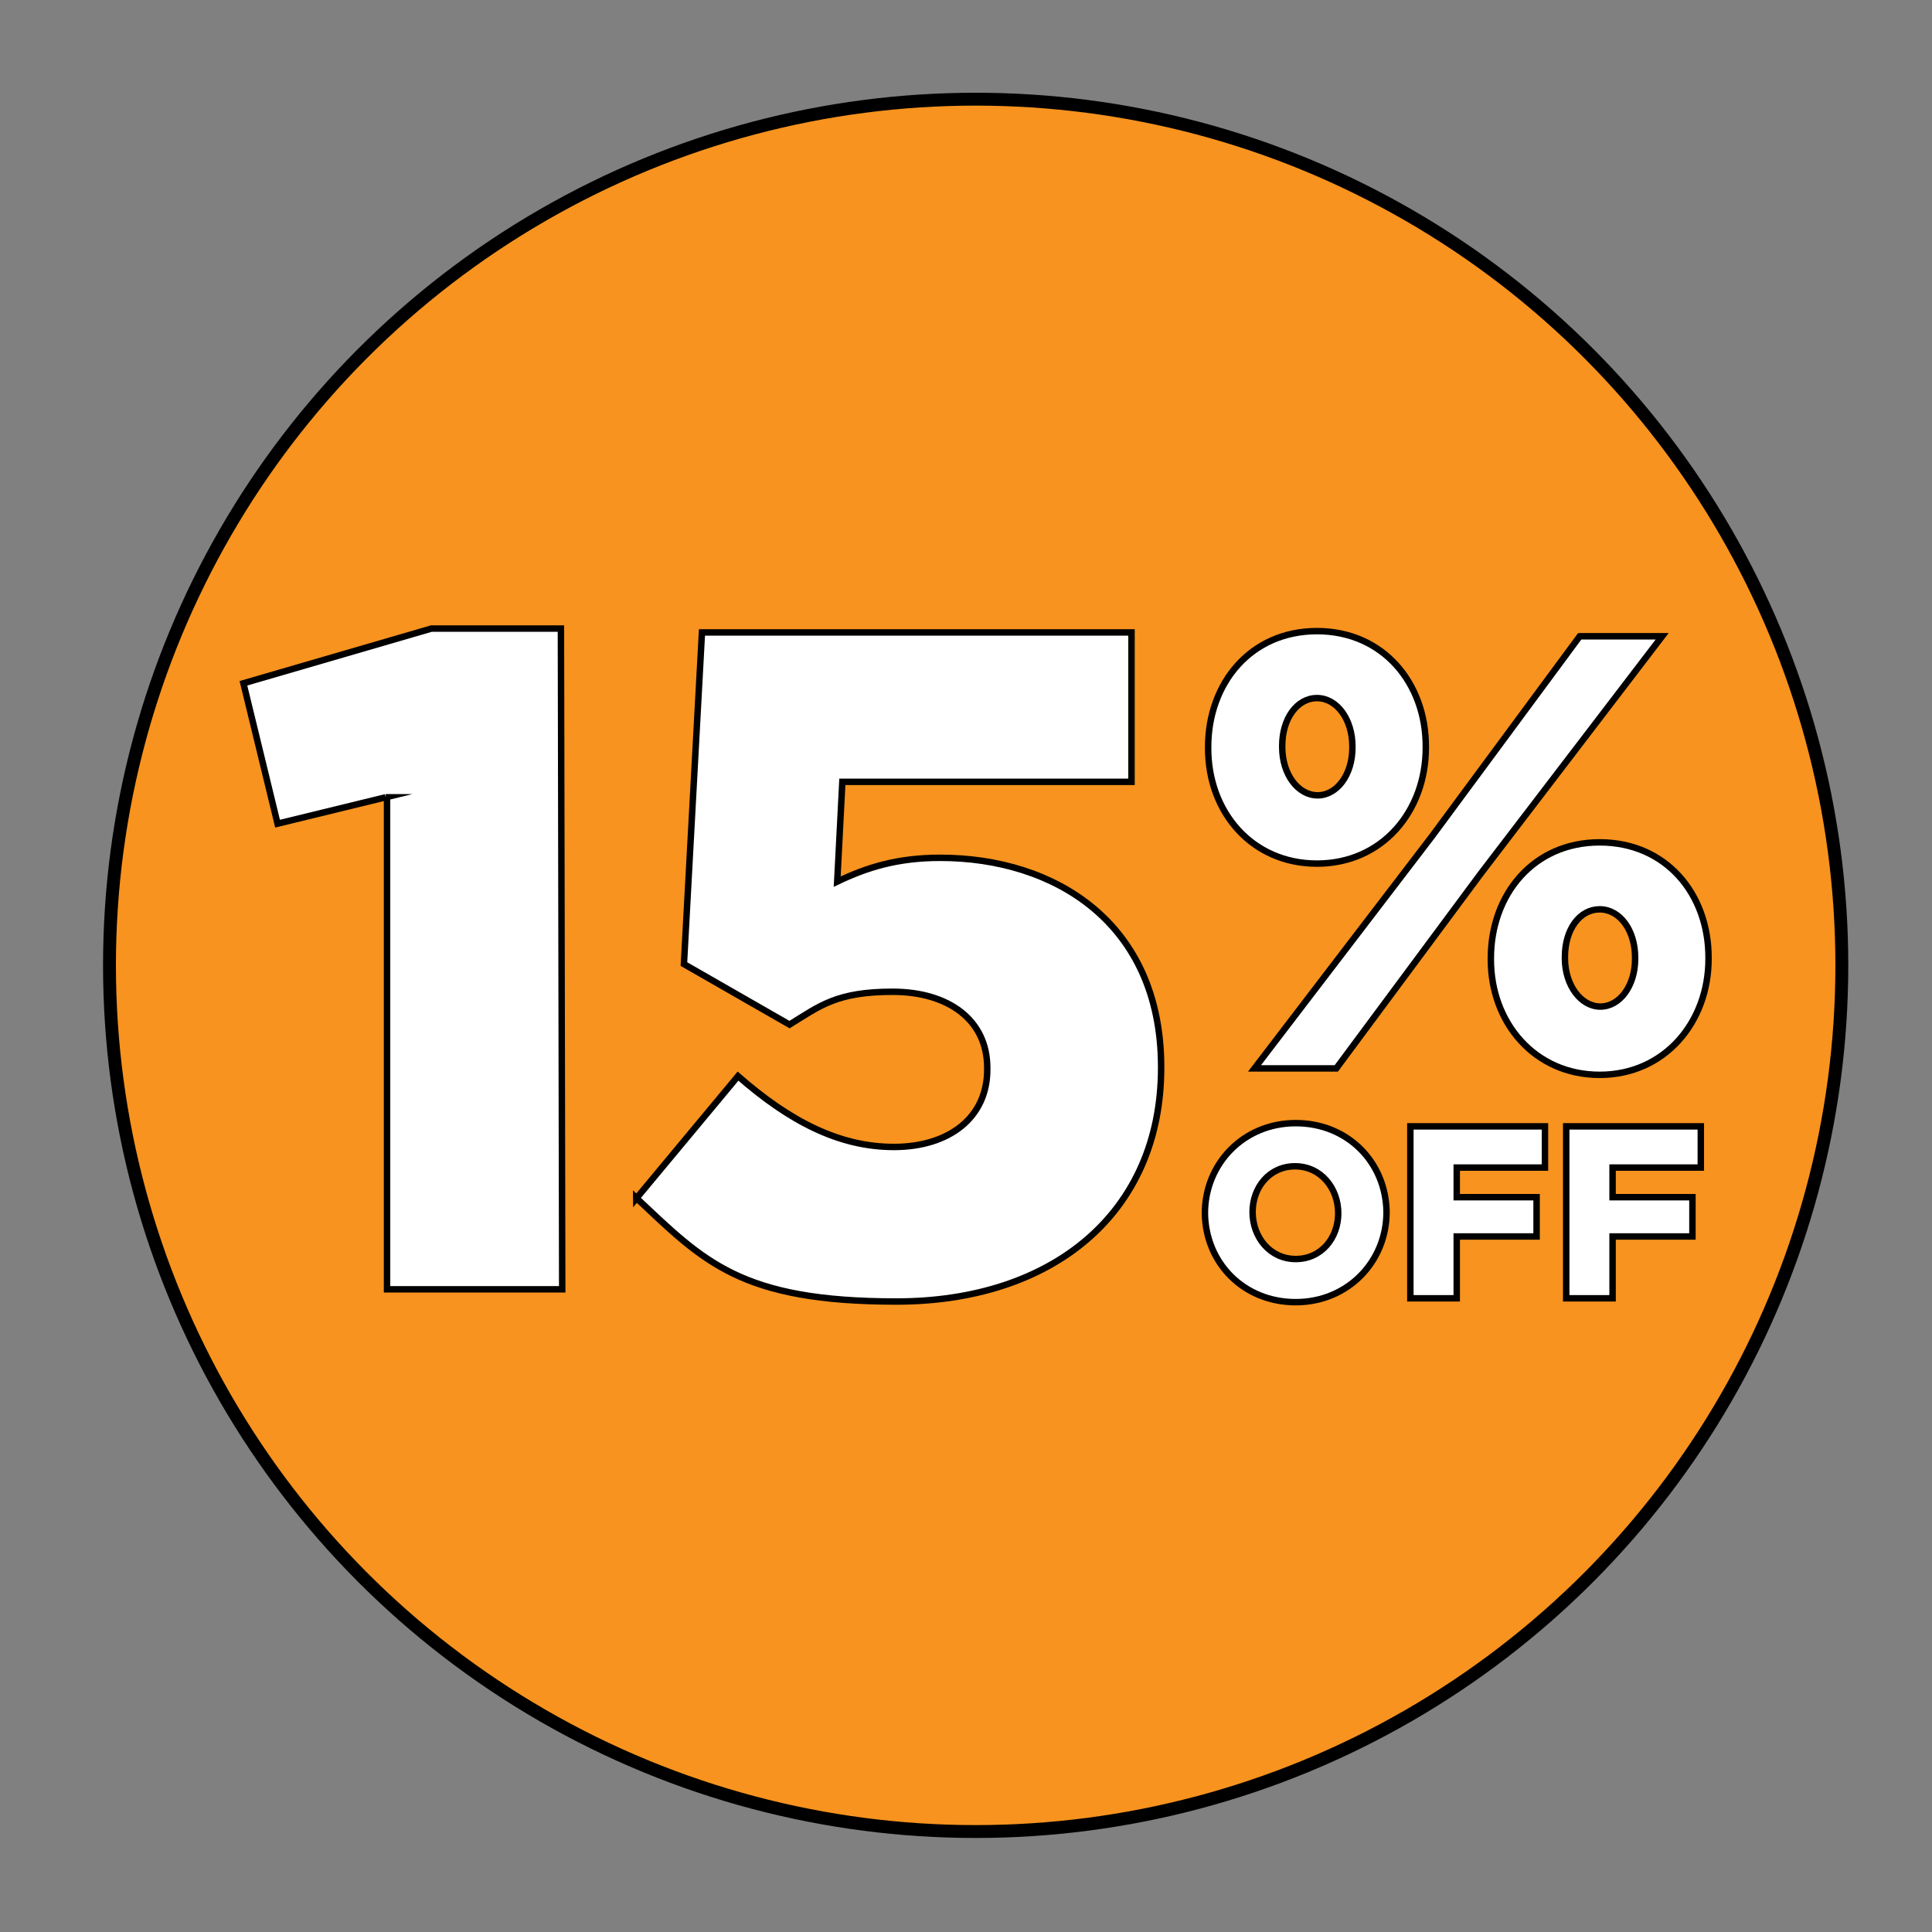
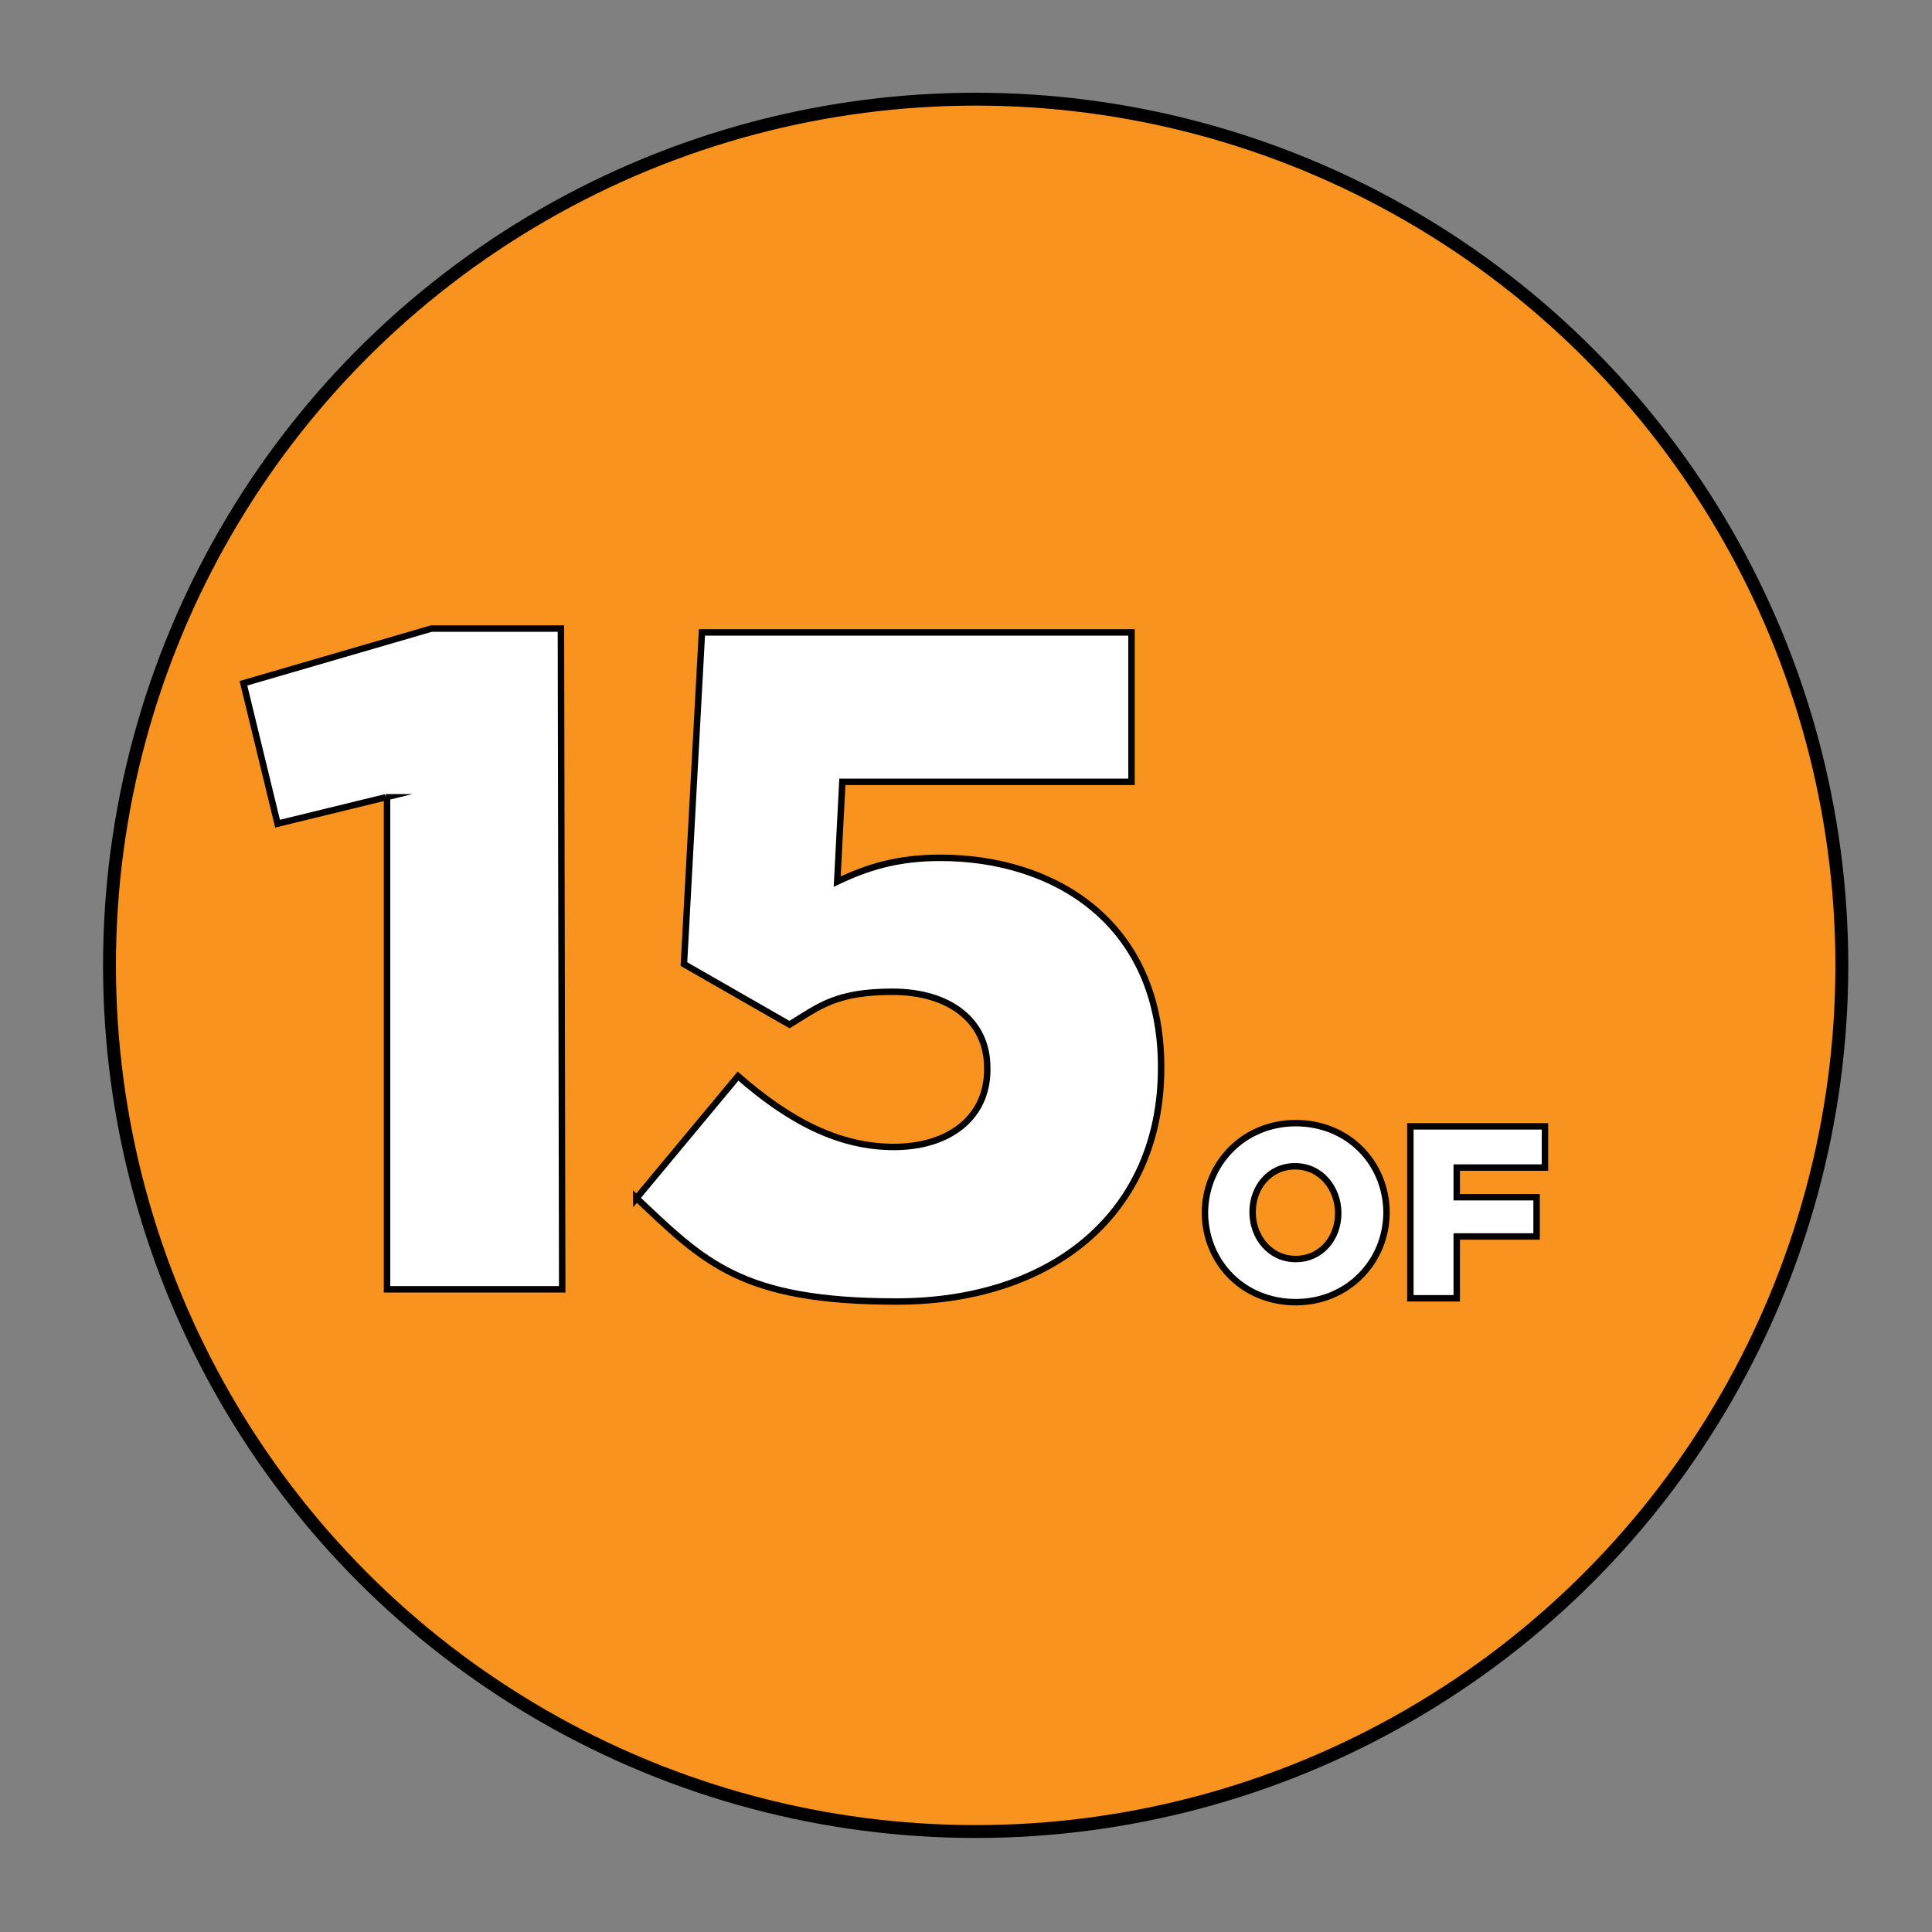
<svg xmlns="http://www.w3.org/2000/svg" id="Capa_1" version="1.1" viewBox="0 0 300 300">
  <rect x="0" y="0" width="300" height="300" fill="#808080" stroke="none" />
  <defs>
    <style>
      .st0 {
        fill: #fff;
      }

      .st0, .st1 {
        stroke: #000;
        stroke-miterlimit: 10;
      }

      .st1 {
        fill: #f7931e;
        stroke-width: 2px;
      }
    </style>
  </defs>
  <circle class="st1" cx="151.5" cy="149.9" r="134.5" />
  <g>
    <g>
      <g>
        <path class="st0" d="M187.1,188.4h0c0-7.7,6-14,14.1-14s14,6.1,14.1,13.8h0c0,7.7-6,14-14.1,14s-14-6.1-14.1-13.8ZM207.8,188.4h0c0-3.9-2.7-7.3-6.7-7.3s-6.6,3.3-6.6,7.1h0c0,3.9,2.7,7.3,6.7,7.3s6.6-3.3,6.6-7.1Z" />
        <path class="st0" d="M219,174.9h20.9v6.4h-13.7v4.6h12.4v6.1h-12.4v9.6h-7.2v-26.7h0Z" />
-         <path class="st0" d="M243.2,174.9h20.9v6.4h-13.7v4.6h12.4v6.1h-12.4v9.6h-7.2v-26.7h0Z" />
      </g>
-       <path class="st0" d="M187.6,116.2v-.2c0-9.9,6.6-18,16.9-18s16.9,8.1,16.9,17.9v.2c0,9.9-6.8,18-16.9,18s-16.9-8-16.9-17.9ZM245.4,98.8h12.7l-28.2,36.9-22.4,30.2h-12.7l27.6-36.1,22.9-31h0ZM210,116.1v-.2c0-4.2-2.4-7.5-5.5-7.5s-5.4,3.2-5.4,7.4v.2c0,4.3,2.5,7.5,5.5,7.5s5.4-3.2,5.4-7.4ZM231.5,149v-.2c0-9.9,6.6-18,16.9-18s16.9,8,16.9,17.9v.2c0,9.8-6.8,18-16.9,18s-16.9-8.1-16.9-17.9ZM253.9,148.9v-.2c0-4.3-2.4-7.5-5.5-7.5s-5.4,3.1-5.4,7.4v.2c0,4.2,2.5,7.5,5.5,7.5s5.4-3.2,5.4-7.4Z" />
    </g>
    <g>
      <path class="st0" d="M59.9,123.8l-16.8,4.1-5.3-21.8,29.2-8.5h20.1l.2,102.6h-27.2v-76.4c0,0-.2,0-.2,0Z" />
      <path class="st0" d="M98.8,186.1l15.8-19c8,7,15.7,11,24.2,11s14.5-4.5,14.5-12v-.3c0-7.4-6-11.8-14.7-11.8s-11.3,2.2-16,5.1l-16.4-9.4,2.8-51.5h66.7c0,0,0,23.2,0,23.2h-44.9l-.8,15.5c4.6-2.2,9.3-3.7,16-3.7,17.8,0,34.2,10.1,34.3,32.3v.3c0,22.6-16.9,36.3-41.1,36.3s-29.9-6.2-40.4-16.1h0Z" />
    </g>
  </g>
</svg>